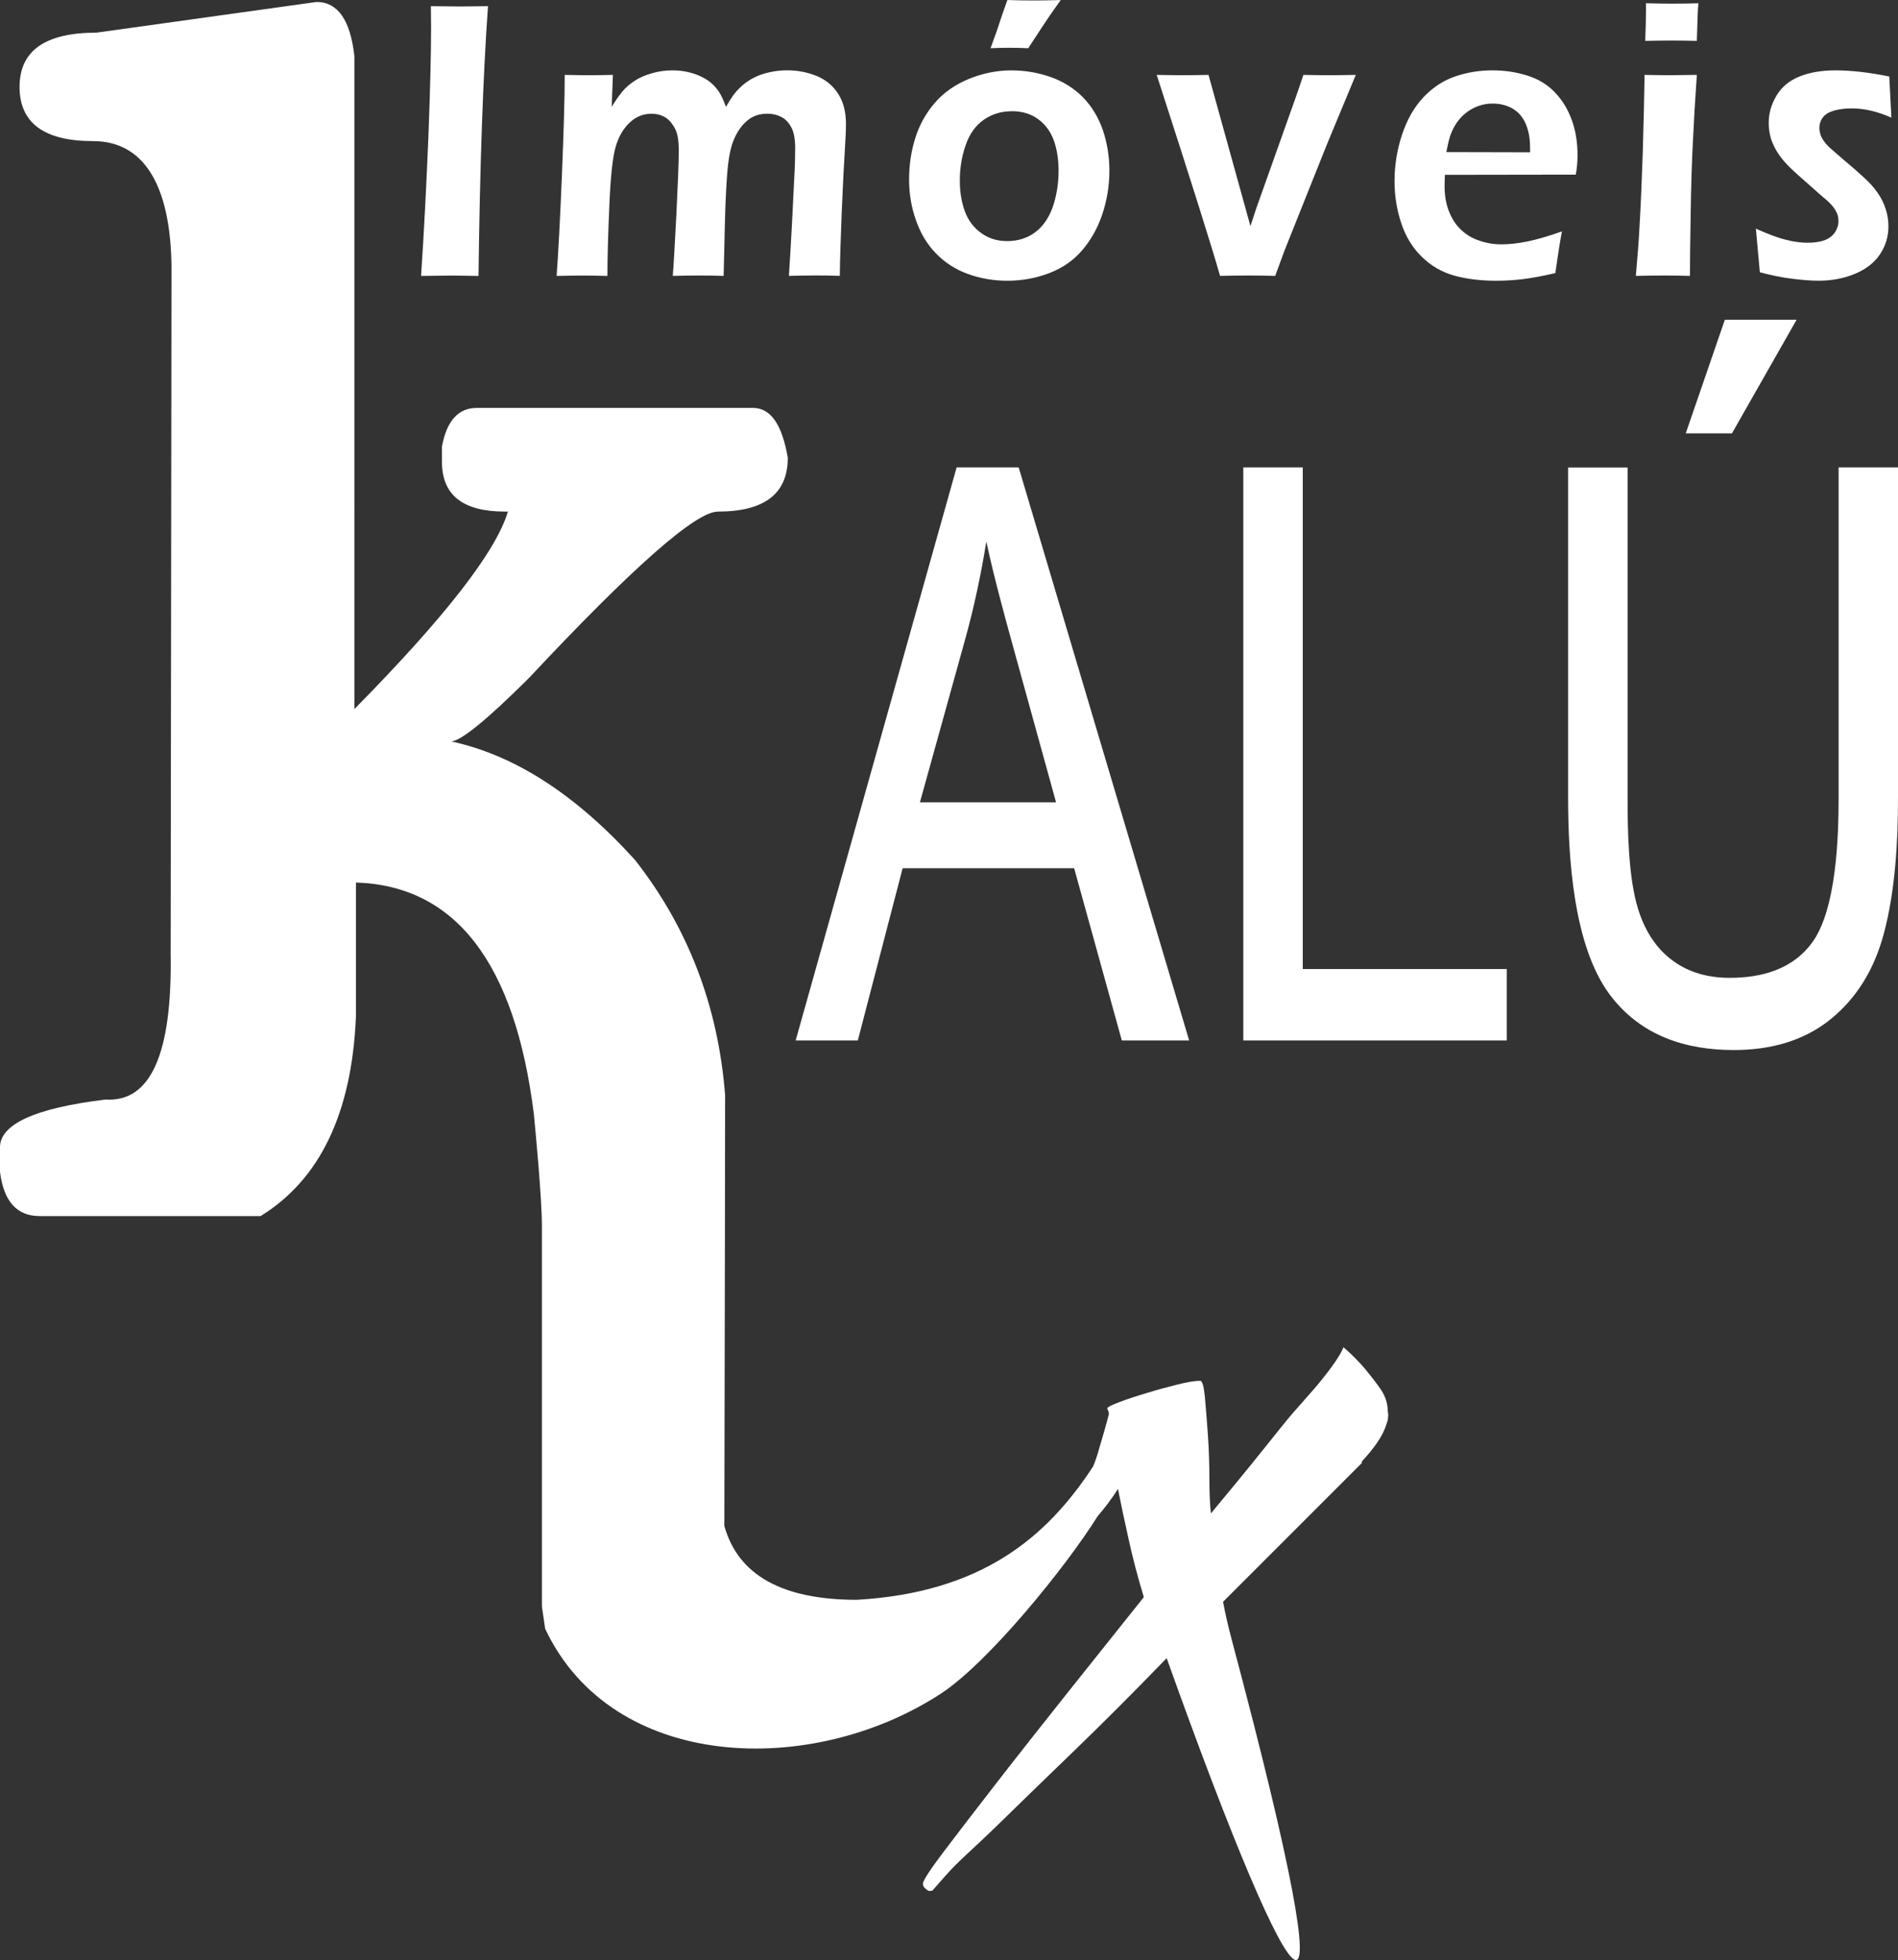
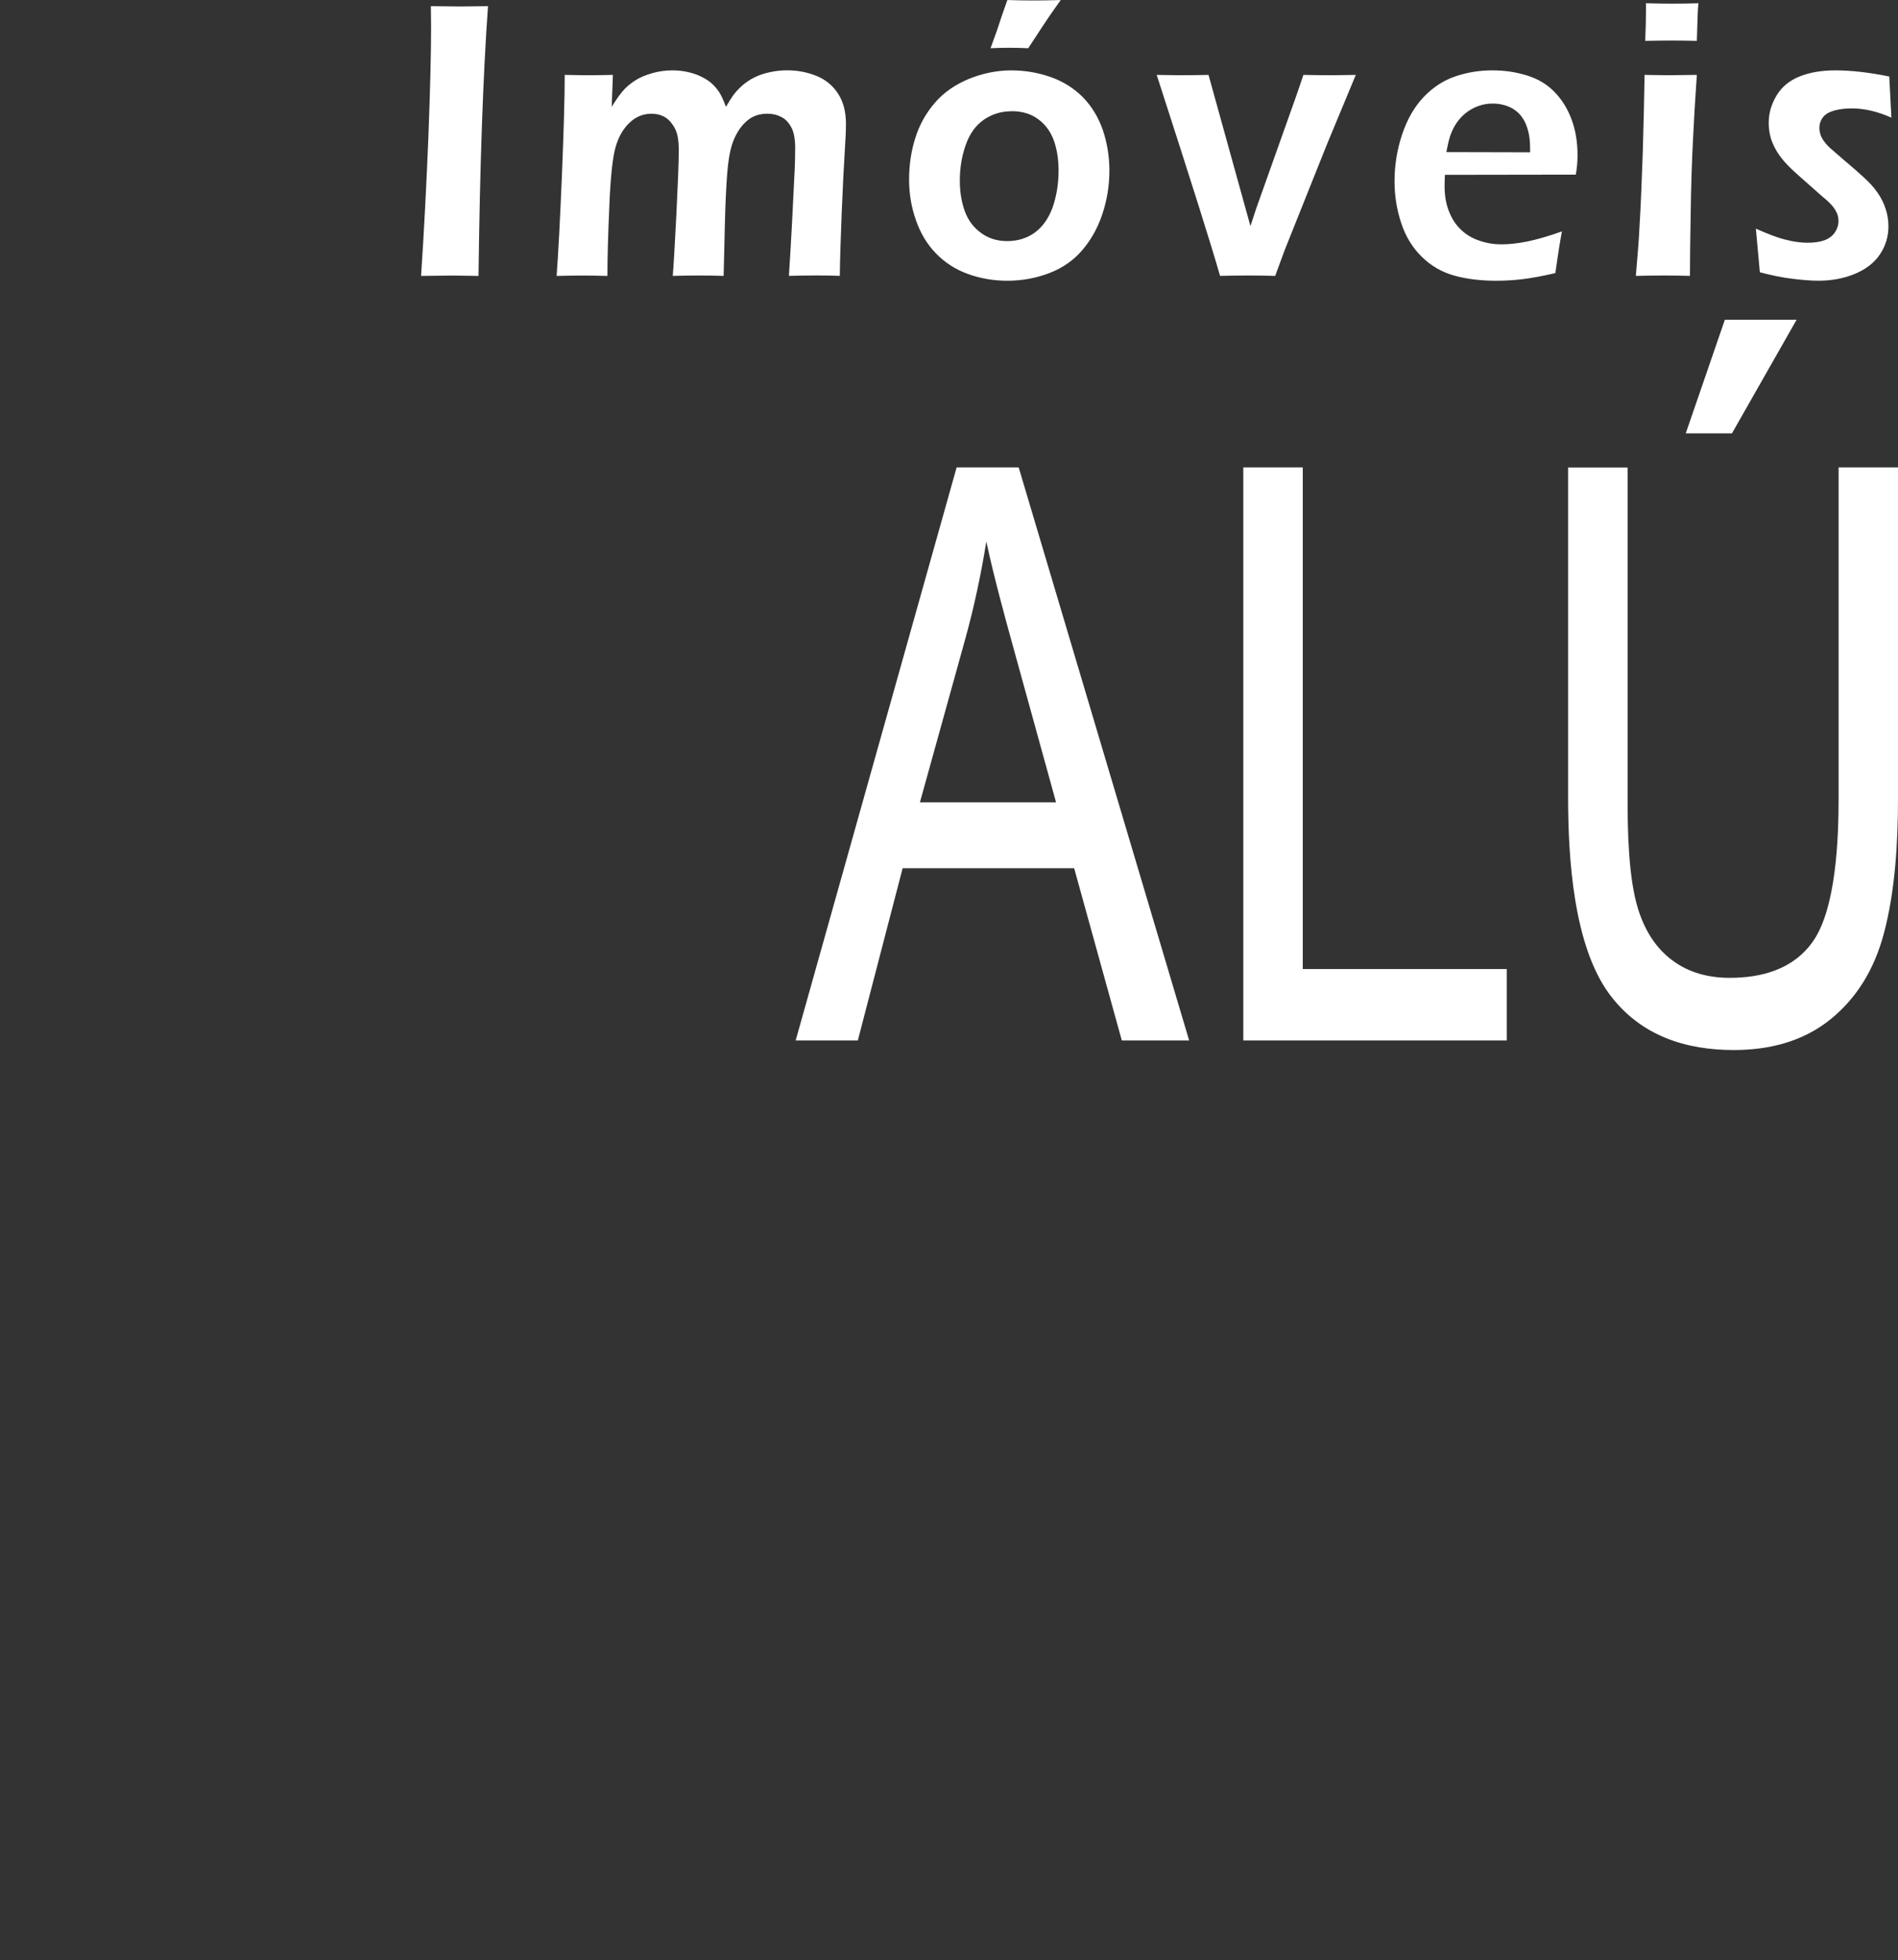
<svg xmlns="http://www.w3.org/2000/svg" id="Camada_2" data-name="Camada 2" viewBox="0 0 473.56 488.92">
  <rect x="0" y="0" width="473.56" height="488.92" fill="#333333" stroke="none" />
  <defs>
    <style>      .cls-1 {        fill: #fff;        fill-rule: evenodd;      }    </style>
  </defs>
  <g id="Camada_1-2" data-name="Camada 1">
    <g>
      <path class="cls-1" d="M439.09,67.92l-.99-10.89c2.9,1.31,5.37,2.26,7.36,2.74,2.02.54,3.87.78,5.54.78s3.12-.21,4.27-.64c1.16-.46,2.02-1.13,2.58-2,.56-.86.86-1.77.86-2.74,0-.41-.05-.81-.11-1.16-.08-.35-.21-.75-.43-1.13-.17-.41-.41-.75-.65-1.1-.27-.35-.62-.76-1.05-1.18-.43-.45-1.08-1.02-1.91-1.69l-2.41-2.13c-2.28-2.02-4.06-3.57-5.27-4.73-1.21-1.16-2.23-2.31-3.06-3.52-.83-1.21-1.45-2.47-1.91-3.79-.4-1.32-.61-2.68-.61-4.06,0-2.39.64-4.67,1.96-6.86,1.31-2.17,3.25-3.76,5.78-4.76,2.52-1,5.48-1.51,8.9-1.51,3.87,0,8.36.51,13.44,1.53l.53,10.27c-3.41-1.53-6.72-2.31-9.87-2.31-1.69,0-3.2.19-4.49.56-1.27.38-2.2.94-2.77,1.72-.57.78-.84,1.64-.84,2.61,0,.56.11,1.1.27,1.64.19.54.48,1.13.94,1.72.43.59.94,1.16,1.51,1.67.59.52,1.8,1.56,3.6,3.12,1.83,1.53,3.44,2.93,4.79,4.19,1.37,1.24,2.52,2.5,3.38,3.76.89,1.26,1.58,2.61,2.04,4.06.48,1.45.7,2.9.7,4.38,0,2.48-.67,4.76-2.04,6.86-1.35,2.09-3.42,3.73-6.16,4.91-2.77,1.18-5.84,1.78-9.25,1.78-1.77,0-3.92-.16-6.48-.48-2.55-.3-5.27-.86-8.18-1.64ZM408.15,68.82c.44-4.91.76-9.06.92-12.39.32-5.25.56-11.32.8-18.18.22-6.88.35-13.41.46-19.57,2.9.06,5.08.08,6.53.08,1.34,0,3.53-.03,6.51-.08-.4,5.7-.72,11.18-.97,16.35-.27,5.19-.46,11.16-.56,17.85-.11,6.72-.19,12.02-.19,15.94-2.69-.08-4.87-.1-6.51-.1-1.53,0-3.87.03-6.99.1ZM410.49,10.19c.14-3.38.19-5.97.19-7.8V.81c2.72.08,4.92.1,6.61.1,2.34,0,4.49-.03,6.48-.1-.08.83-.17,1.77-.19,2.82l-.21,6.56c-2.26-.05-4.36-.08-6.26-.08s-4.09.03-6.61.08ZM360.89,37.94l20.89.05c0-1.59-.06-2.77-.16-3.52-.08-.78-.27-1.64-.59-2.64-.3-.96-.73-1.82-1.27-2.58-.53-.75-1.16-1.37-1.88-1.85-.7-.51-1.54-.89-2.48-1.16-.94-.27-1.93-.41-3.01-.41-1.27,0-2.47.22-3.63.65-1.18.43-2.26,1.07-3.26,1.88-.97.84-1.77,1.77-2.4,2.8-.59,1.02-1.05,2.02-1.34,2.95-.3.97-.59,2.24-.89,3.82ZM389.71,57.72c-.38,1.93-.94,5.4-1.64,10.4-3.22.75-5.94,1.24-8.11,1.51-2.21.27-4.44.4-6.67.4-3.9,0-7.39-.43-10.46-1.29-3.09-.86-5.78-2.42-8.11-4.71-2.31-2.26-4.03-5.08-5.11-8.39-1.1-3.3-1.67-6.8-1.67-10.43,0-4.03.65-7.96,1.91-11.72,1.29-3.82,3.09-6.91,5.37-9.3,2.31-2.42,4.95-4.14,7.87-5.13,2.93-1,6.02-1.51,9.22-1.51s5.92.43,8.66,1.27c2.72.83,5.02,2.2,6.88,4.11,1.86,1.91,3.28,4.2,4.27,6.88,1,2.69,1.48,5.65,1.48,8.96,0,1.56-.14,3.12-.43,4.79l-32.66.05c-.05,1.21-.08,2.18-.08,2.88,0,2.21.34,4.23,1.02,6.05.7,1.83,1.66,3.41,2.99,4.68,1.32,1.29,2.88,2.23,4.7,2.82,1.8.62,3.58.91,5.36.91,2.04,0,4.27-.24,6.66-.73,2.4-.51,5.24-1.31,8.55-2.5ZM304.41,68.82c-1.96-6.93-7.23-23.66-15.81-50.14,2.61.06,4.87.08,6.75.08,2.02,0,4.08-.03,6.18-.08l10.46,37.72,1.42-4.33,10.03-28.2c.45-1.34,1.07-3.06,1.77-5.19,2.45.06,4.6.08,6.48.08s4.14-.03,6.59-.08l-7.23,17.4-10.54,26.37-2.34,6.37c-2.69-.08-4.92-.1-6.72-.1-1.91,0-4.25.03-7.04.1ZM247.15,12.02l1.64-4.54c.32-.99.72-2.17,1.18-3.57.48-1.37.94-2.69,1.37-3.9,2.42.08,4.62.11,6.64.11,1.67,0,3.87-.03,6.67-.11-1.96,2.74-3.44,4.89-4.44,6.43l-3.66,5.59c-1.59-.08-3.2-.11-4.81-.11-1.45,0-2.99.03-4.6.11ZM252.41,27.75c-2.58,0-4.87.7-6.91,2.09-2.02,1.4-3.54,3.47-4.51,6.22-.99,2.77-1.51,5.75-1.51,9,0,2.85.43,5.38,1.24,7.61.8,2.23,2.15,4.03,4.01,5.4,1.83,1.37,4.03,2.07,6.59,2.07s4.89-.7,6.88-2.13c1.96-1.45,3.44-3.55,4.44-6.29.96-2.79,1.48-5.84,1.48-9.17,0-2.74-.38-5.22-1.16-7.45-.79-2.2-2.07-4.01-3.9-5.35-1.8-1.35-4.01-2.02-6.64-2.02ZM252.41,17.56c3.44,0,6.7.59,9.84,1.69,3.12,1.13,5.78,2.82,7.96,5.03,2.18,2.23,3.82,4.94,4.95,8.14,1.07,3.2,1.64,6.56,1.64,10.11,0,3.76-.59,7.36-1.75,10.86-1.16,3.47-2.85,6.48-5.02,9.01-2.2,2.58-4.95,4.46-8.22,5.72-3.28,1.26-6.78,1.91-10.49,1.91-3.44,0-6.72-.57-9.82-1.69-3.12-1.13-5.75-2.85-7.96-5.11-2.2-2.26-3.87-5.03-5-8.28-1.16-3.26-1.72-6.64-1.72-10.19s.51-7.07,1.56-10.35c1.02-3.28,2.66-6.21,4.87-8.76,2.2-2.58,5.06-4.54,8.5-5.97,3.44-1.4,7.01-2.13,10.67-2.13ZM138.88,68.82c.41-5.59.86-13.95,1.32-25.05.45-11.11.7-19.49.7-25.09,2.52.06,4.54.08,6.13.08,1.8,0,3.77-.03,5.89-.08l-.3,7.98c.94-1.53,1.8-2.79,2.61-3.76.79-.97,1.78-1.86,3.04-2.69,1.23-.83,2.68-1.45,4.35-1.93,1.67-.49,3.42-.73,5.16-.73,1.35,0,2.64.14,3.87.43,1.24.27,2.4.67,3.39,1.18,1.02.48,1.91,1.08,2.63,1.74.72.65,1.32,1.4,1.83,2.18.51.81,1.05,2.02,1.64,3.57.65-1.16,1.26-2.12,1.8-2.88.56-.75,1.29-1.56,2.2-2.39.94-.81,1.96-1.51,3.09-2.07,1.13-.56,2.4-1,3.79-1.29,1.42-.32,2.88-.48,4.41-.48,2.58,0,5.02.48,7.31,1.4,2.28.94,4.09,2.42,5.37,4.44,1.32,2.02,1.96,4.54,1.96,7.5,0,1.58-.1,3.9-.3,6.96-.21,3.04-.45,8.04-.75,14.95-.27,6.91-.45,12.24-.48,16.02-2.18-.08-4.09-.1-5.76-.1-1.96,0-4.27.03-6.94.1.27-4.25.54-8.65.78-13.3l.56-11.27c.17-2.85.22-5.27.22-7.26,0-2.33-.32-4.08-1-5.29-.67-1.21-1.51-2.07-2.55-2.55-1.02-.54-2.17-.78-3.44-.78-1.34,0-2.55.27-3.65.84-1.08.56-2.1,1.47-3.04,2.71-.91,1.27-1.64,2.72-2.15,4.38-.51,1.67-.89,3.98-1.13,6.99-.22,3.01-.44,6.97-.56,11.86l-.33,13.68c-2.48-.08-4.51-.1-6.16-.1s-3.81.03-6.53.1c.21-2.52.51-7.72.91-15.51.38-7.79.59-13.09.59-15.8,0-1.42-.11-2.66-.32-3.66-.21-.99-.62-1.96-1.29-2.85-.61-.91-1.37-1.58-2.23-1.99-.86-.42-1.85-.64-2.98-.64-2.1,0-3.93.76-5.48,2.26-1.59,1.5-2.75,3.52-3.47,6.05-.73,2.53-1.27,7.45-1.56,14.73-.32,7.32-.48,13.12-.48,17.42-2.72-.08-4.76-.1-6.16-.1-1.58,0-3.74.03-6.53.1ZM105.06,68.82c.76-11.32,1.34-22.91,1.83-34.78.45-11.89.67-20.97.67-27.23l-.05-5.27,7.45.08c.4,0,2.68-.03,6.8-.08-1.24,17.29-2.02,39.71-2.37,67.29l-6.56-.1c-1.1,0-3.68.03-7.77.1Z" />
      <path class="cls-1" d="M229.53,200.13h33.96l-10.62-38.47c-2.42-8.74-4.84-17.64-6.78-26.57-1.32,8.21-3.04,16.29-5.24,24.25l-11.32,40.78ZM420.6,108.1l9.76-28.34h17.9l-16.13,28.34h-11.54ZM458.72,116.6h14.84v82.45c0,11.08-.7,23.31-3.57,33.96-2.34,8.66-6.61,15.84-13.2,21.19-7.05,5.73-15.6,7.72-24.2,7.72-11.91,0-23.25-3.47-31.02-13.92-8.98-12.13-10.32-33.98-10.32-48.93v-82.45h14.84v82.42c0,8.17.19,19.87,2.61,27.67,1.62,5.22,4.33,9.7,8.53,12.82,4.27,3.2,9.24,4.38,14.36,4.38,7.74,0,15.73-1.99,20.72-9.04,5.84-8.28,6.43-25.84,6.43-35.84v-82.42ZM325.05,241.72h50.89v17.82h-65.73V116.6h14.84v125.11ZM268.01,216.58h-42.8l-11.18,42.96h-15.51l40.16-142.94h15.49l42.53,142.94h-16.8l-11.89-42.96Z" />
-       <path class="cls-1" d="M236.17,467.6c2.62-3.06,7.01-6.78,12.34-11.96,5.32-5.22,11.66-11.35,19.01-18.45,7.36-7.09,15.22-14.95,23.57-23.58,32.72,91.65,46.86,110.3,16.35-4.16-1.02-3.82-1.77-7.1-2.28-9.9l34.61-34.6v-.38c3.3-3.55,5.32-6.59,6.08-9.11.51-1.29.64-2.42.4-3.44,0-2.02-.65-3.92-1.91-5.7-1.27-1.78-2.55-3.41-3.82-4.95-1.51-1.77-3.28-3.55-5.32-5.32-.49,1.29-1.45,2.85-2.85,4.76-1.38,1.91-2.85,3.74-4.36,5.51-1.78,2.04-3.68,4.19-5.7,6.48-1.29,1.51-3.68,4.49-7.23,8.93-3.55,4.44-7.85,9.68-12.93,15.78-.24-2.04-.38-4.89-.38-8.55s-.13-7.37-.37-11.03c-.27-3.68-.52-6.86-.76-9.52-.27-2.66-.64-3.98-1.16-3.98-1.26,0-3.17.3-5.7.94-2.53.62-5.05,1.31-7.61,2.1-2.53.75-4.82,1.5-6.83,2.26-2.04.78-3.03,1.28-3.03,1.53s.05.46.18.56c.11.14.19.46.19.97-.51,2.02-1.45,5.37-2.85,10.05-.29.97-.66,1.95-1.06,2.93-11.62,17.81-27.93,31.49-58.95,33.29-18.6,0-29.63-6.13-33.07-18.42l.14-69.37h0l.05-38.11c-1.72-22.07-9.17-41.65-22.45-58.61-14.74-16.29-29.98-26.16-45.84-29.6,2.58-.27,9-5.53,19.35-15.83,25.89-27.64,41.62-41.51,47.16-41.51,11.61,0,17.42-4.46,17.42-13.44-1.45-8.33-4.28-12.42-8.71-12.42h-68.87c-4.62,0-7.53,3.19-8.71,9.65v3.79c0,8.33,5.22,12.42,15.73,12.42h.73c-2.99,10-15.73,26.37-38.31,49.26V14.01c-.99-9.01-4.16-13.52-9.44-13.52l-54.95,7.66c-12.8,0-19.15,4.54-19.15,13.52s6.08,13.53,18.36,13.53,19.28,10.37,19.55,31.18l-.21,171.49c.41,25.01-5,37.12-16.24,36.4-17.56,2.13-26.35,6.13-26.35,11.96v6c.91,7.45,4.22,11.11,9.89,11.11h55.14c14.81-9.12,22.79-25.71,23.79-49.82v-33.38c24.84.79,39.65,20.05,44.37,57.59.44,4.47,2.03,21.23,2.03,28.15v94.86l.81,5.54c16.85,35.7,66.48,37.15,98.61,16.26,12.02-7.8,31.46-31.88,39.23-44.33,1.77-2.07,3.49-4.29,5.08-6.81.75,3.82,1.64,7.99,2.66,12.55.99,4.58,2.26,9.39,3.79,14.44-6.08,7.61-12.37,15.49-18.82,23.58-6.46,8.12-12.37,15.6-17.66,22.42-5.33,6.86-9.76,12.61-13.31,17.31-3.55,4.68-5.33,7.42-5.33,8.18,0,.51.25.94.75,1.31.51.41.71.62,1.62.4l3.52-4Z" />
    </g>
  </g>
</svg>